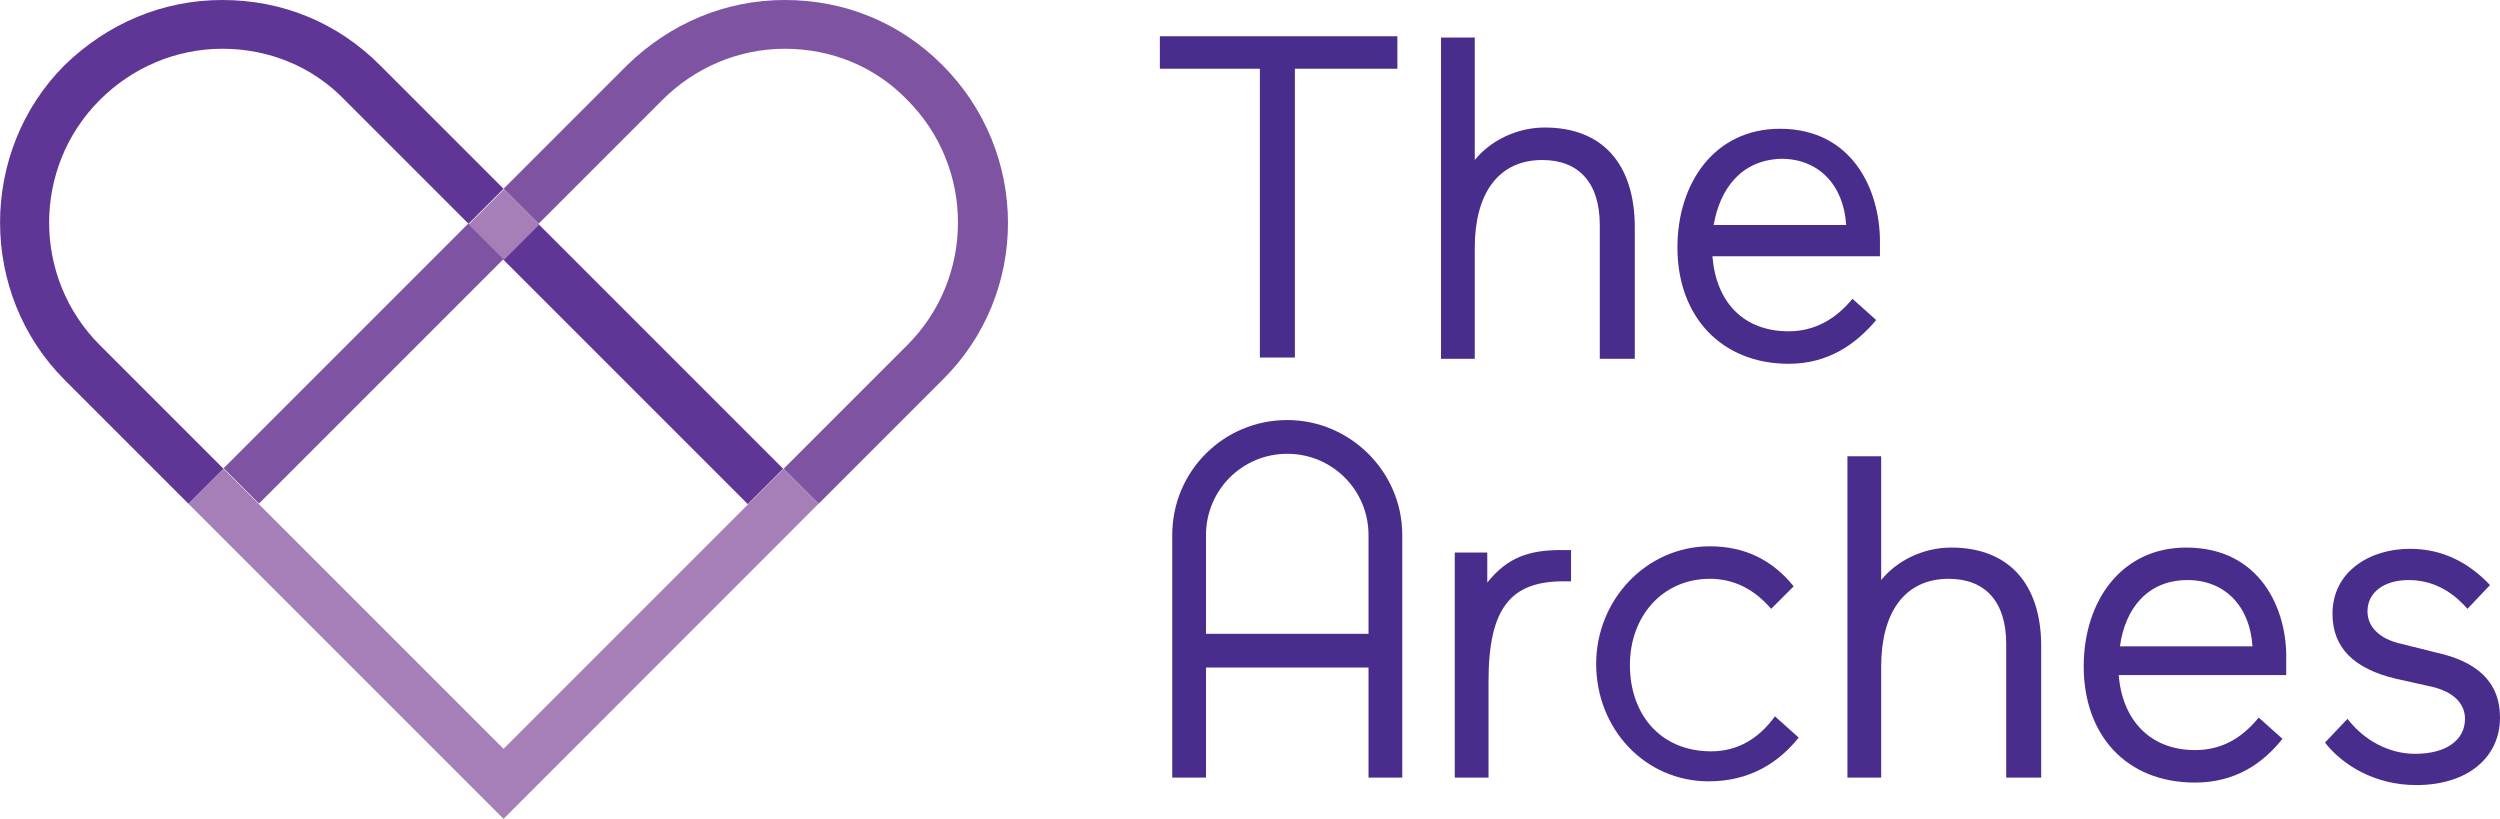
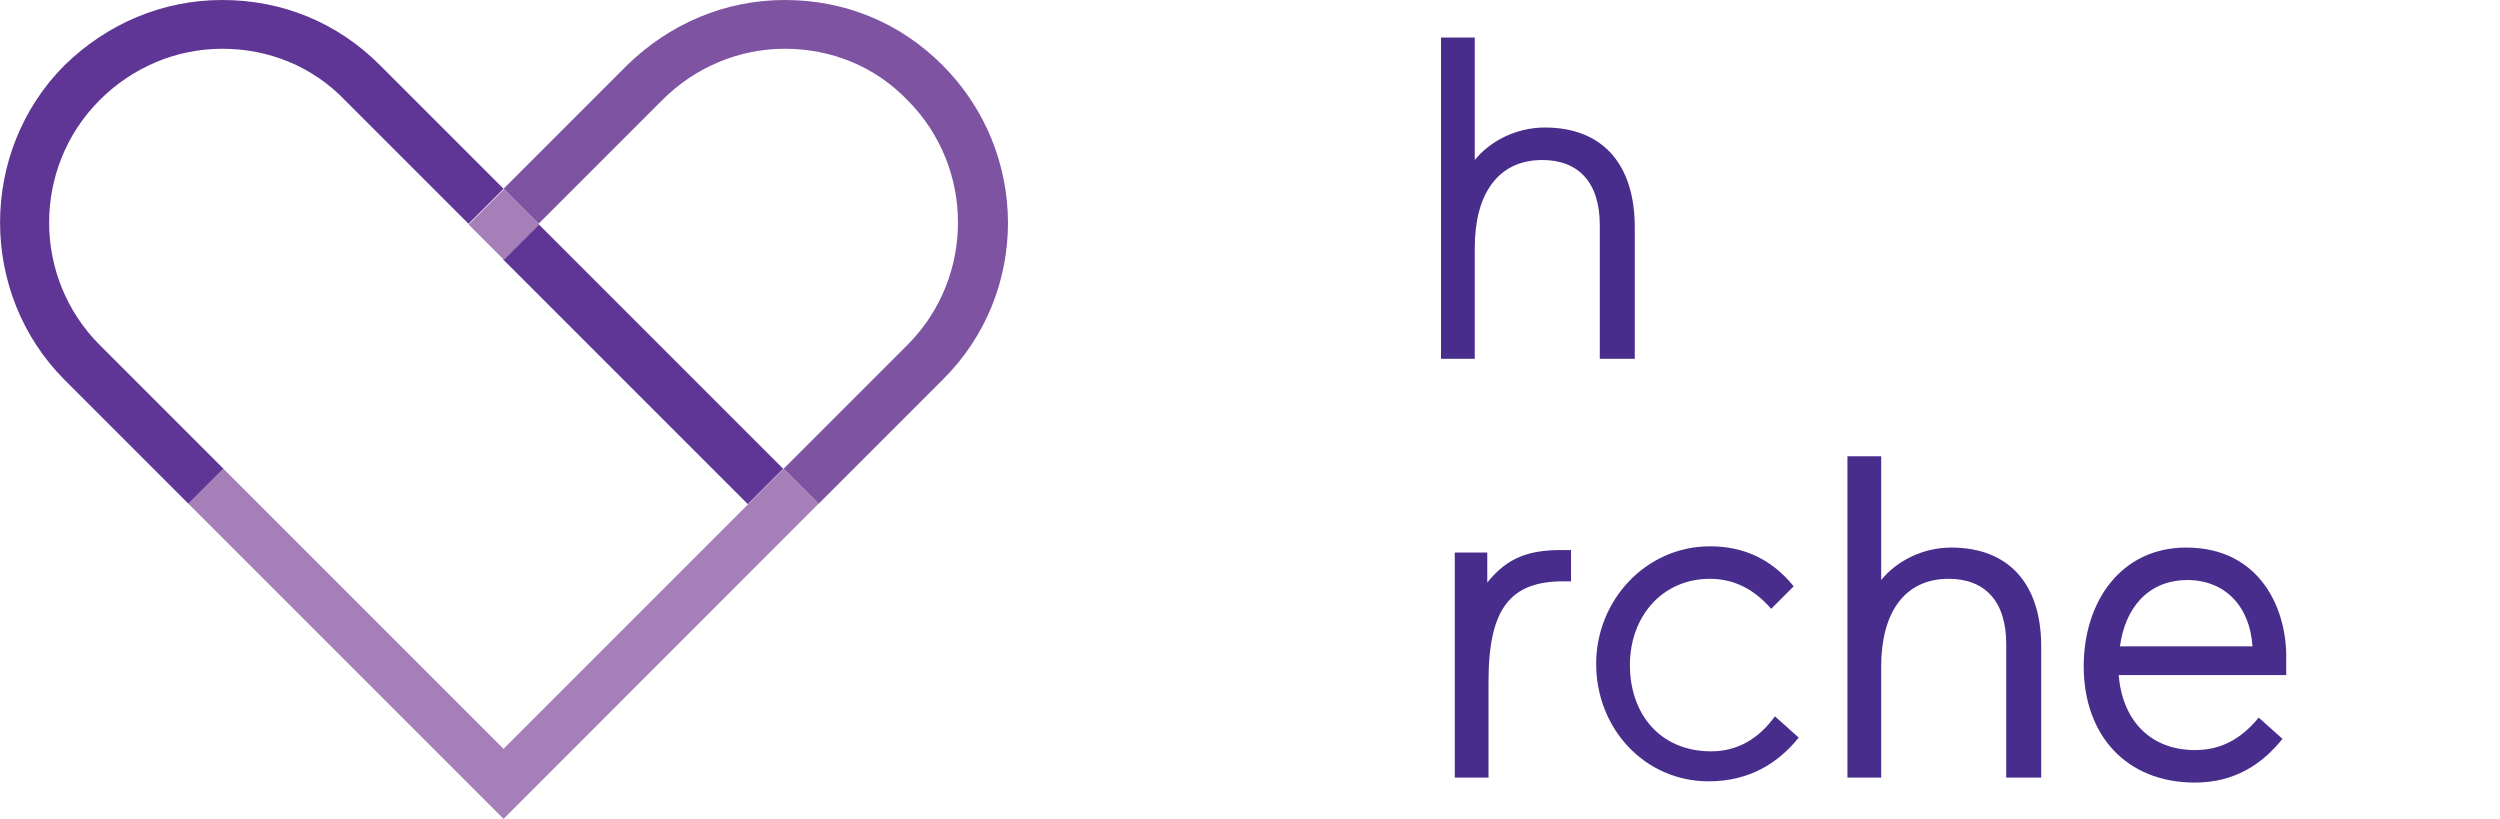
<svg xmlns="http://www.w3.org/2000/svg" version="1.1" id="Layer_1" x="0px" y="0px" viewBox="0 0 199.98 65.5" style="enable-background:new 0 0 199.98 65.5;" xml:space="preserve">
  <style type="text/css">
	.st0{fill:#7E54A2;}
	.st1{fill:#5F3695;}
	.st2{fill:#A67FB9;}
	.st3{fill:#492D8C;}
</style>
  <g>
    <g>
-       <rect x="15.25" y="27.08" transform="matrix(0.707 -0.707 0.707 0.707 -12.04 29.091)" class="st0" width="27.7" height="4" />
      <path class="st0" d="M75.38,5.2c-3.4-3.4-7.8-5.2-12.6-5.2c-4.8,0-9.2,1.9-12.6,5.2l-9.9,9.9l2.8,2.8l9.9-9.9    c2.6-2.6,6.1-4.1,9.8-4.1c3.7,0,7.2,1.4,9.8,4.1c5.4,5.4,5.4,14.2,0,19.6l-9.9,9.9l2.8,2.8l9.9-9.9    C82.38,23.5,82.38,12.2,75.38,5.2z" />
      <path class="st1" d="M7.98,27.6c-5.4-5.4-5.4-14.2,0-19.6c2.6-2.6,6.1-4.1,9.8-4.1s7.2,1.4,9.8,4.1l9.9,9.9l2.8-2.8l-9.9-9.9    c-3.4-3.4-7.8-5.2-12.6-5.2s-9.2,1.9-12.6,5.2c-6.9,6.9-6.9,18.3,0,25.2l9.9,9.9l2.8-2.8L7.98,27.6z" />
      <rect x="49.45" y="15.27" transform="matrix(0.707 -0.707 0.707 0.707 -5.52 44.909)" class="st1" width="4" height="27.7" />
      <rect x="38.32" y="15.96" transform="matrix(0.707 -0.707 0.707 0.707 -0.888 33.769)" class="st2" width="4" height="4" />
      <polygon class="st2" points="59.88,40.3 59.88,40.3 40.28,59.9 40.28,59.9 40.28,59.9 20.68,40.3 20.68,40.3 17.88,37.5     15.08,40.3 40.28,65.5 65.47,40.3 62.68,37.5   " />
    </g>
    <g>
      <g>
-         <path class="st3" d="M111.78,2.9v2.6h-8.2v23.1h-2.8V5.5h-8V2.9H111.78z" />
        <path class="st3" d="M117.97,12.8c1.2-1.5,3.3-2.6,5.6-2.6c4.6,0,7.2,2.9,7.2,8v10.5h-2.8V18c0-3.4-1.7-5.2-4.6-5.2     c-3.6,0-5.4,2.8-5.4,7v8.9h-2.7V3h2.7V12.8z" />
-         <path class="st3" d="M136.98,20.5c0.3,3.7,2.5,6,6.1,6c2.1,0,3.8-1,5.1-2.6l1.9,1.7c-1.6,1.9-3.8,3.5-7,3.5     c-5.4,0-8.9-3.8-8.9-9.3c0-5.2,3-9.5,8.2-9.5c5.8,0,8,4.9,8,9c0,0.6,0,1.2,0,1.2L136.98,20.5L136.98,20.5z M137.08,18h10.6     c-0.2-3.2-2.2-5.3-5.2-5.3C139.28,12.8,137.58,15.1,137.08,18z" />
      </g>
      <g>
        <path class="st3" d="M118.97,46.6v-2.4h-2.6v18h2.7v-7.7c0-5.9,1.8-8,6-8c0.3,0,0.6,0,0.6,0V44c-0.4,0-0.7,0-0.8,0     C122.28,44,120.57,44.6,118.97,46.6z" />
        <path class="st3" d="M136.88,60.1c-4.1,0-6.5-3-6.5-6.9s2.6-6.9,6.4-6.9c2,0,3.6,0.9,4.9,2.4l1.8-1.8c-1.7-2.1-3.9-3.2-6.7-3.2     c-5.1,0-9.1,4.3-9.1,9.4c0,5.2,3.9,9.4,9,9.4c3.3,0,5.6-1.5,7.2-3.5l-1.9-1.7C140.68,59.1,138.98,60.1,136.88,60.1z" />
        <path class="st3" d="M156.08,43.8c-2.3,0-4.4,1.1-5.6,2.6v-9.9h-2.7v25.7h2.7v-8.9c0-4.2,1.8-7,5.4-7c2.9,0,4.6,1.8,4.6,5.2v10.7     h2.8V51.7C163.28,46.7,160.68,43.8,156.08,43.8z" />
        <path class="st3" d="M174.88,43.8c-5.2,0-8.2,4.3-8.2,9.5c0,5.5,3.4,9.3,8.9,9.3c3.2,0,5.4-1.5,7-3.5l-1.9-1.7     c-1.4,1.7-3,2.6-5.1,2.6c-3.5,0-5.8-2.3-6.1-6h13.4c0,0,0-0.6,0-1.2C182.98,48.7,180.78,43.8,174.88,43.8z M169.58,51.7     c0.4-3,2.2-5.3,5.4-5.3c3,0,5,2.1,5.2,5.3H169.58z" />
-         <path class="st3" d="M194.88,52.2l-2.8-0.7c-1.8-0.4-2.7-1.4-2.7-2.6c0-1.5,1.3-2.5,3.3-2.5c2.4,0,3.9,1.4,4.7,2.3l1.8-1.9     c-1.7-1.8-3.8-2.9-6.4-2.9c-3.2,0-6.2,1.8-6.2,5.2c0,2.7,1.7,4.4,5.1,5.2l2.7,0.6c1.9,0.4,2.8,1.4,2.8,2.6c0,1.7-1.5,2.8-4,2.8     c-2.1,0-4.1-1.1-5.4-2.8l-1.8,1.9c1.4,1.8,4,3.4,7.3,3.4c4.1,0,6.7-2.2,6.7-5.4C199.98,54.5,198.08,52.9,194.88,52.2z" />
-         <path class="st3" d="M102.97,33.6c-5.1,0-9.2,4.1-9.2,9.2v19.4h2.7v-8.8h13v8.8h2.7V42.8C112.17,37.7,107.97,33.6,102.97,33.6z      M109.47,50.7h-13v-7.9c0-3.6,2.9-6.5,6.5-6.5s6.5,2.9,6.5,6.5V50.7z" />
      </g>
    </g>
  </g>
</svg>